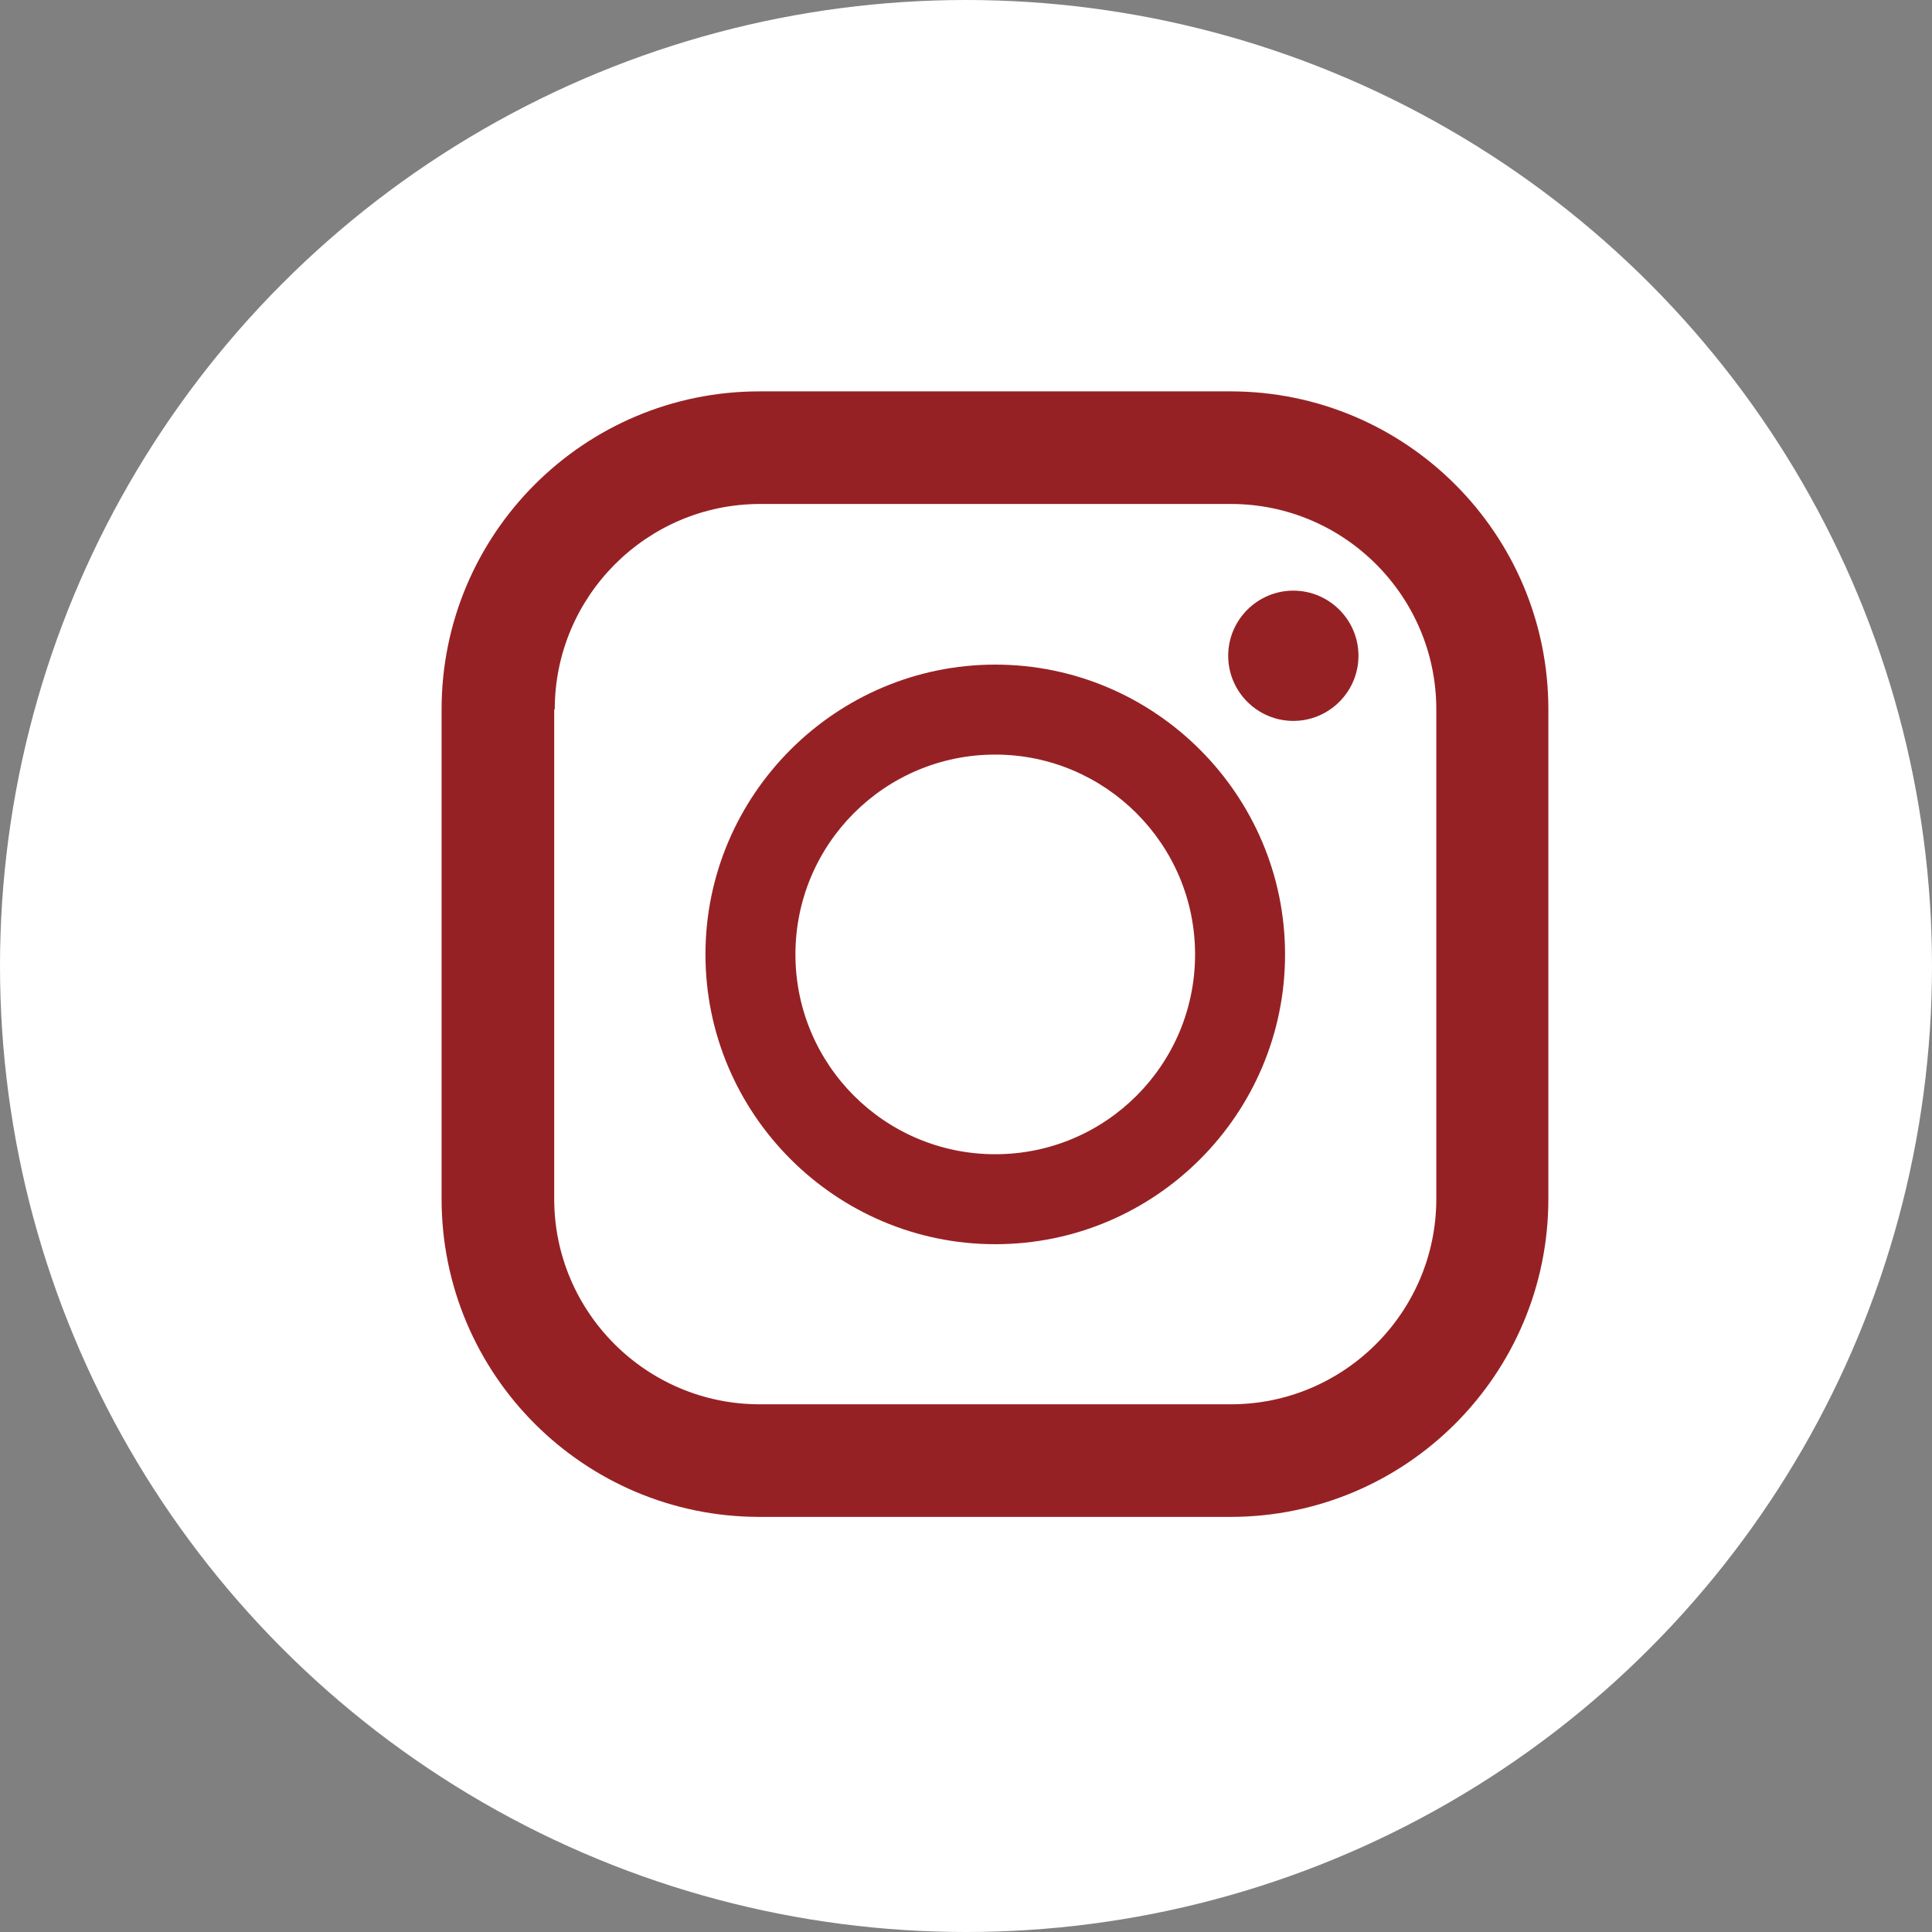
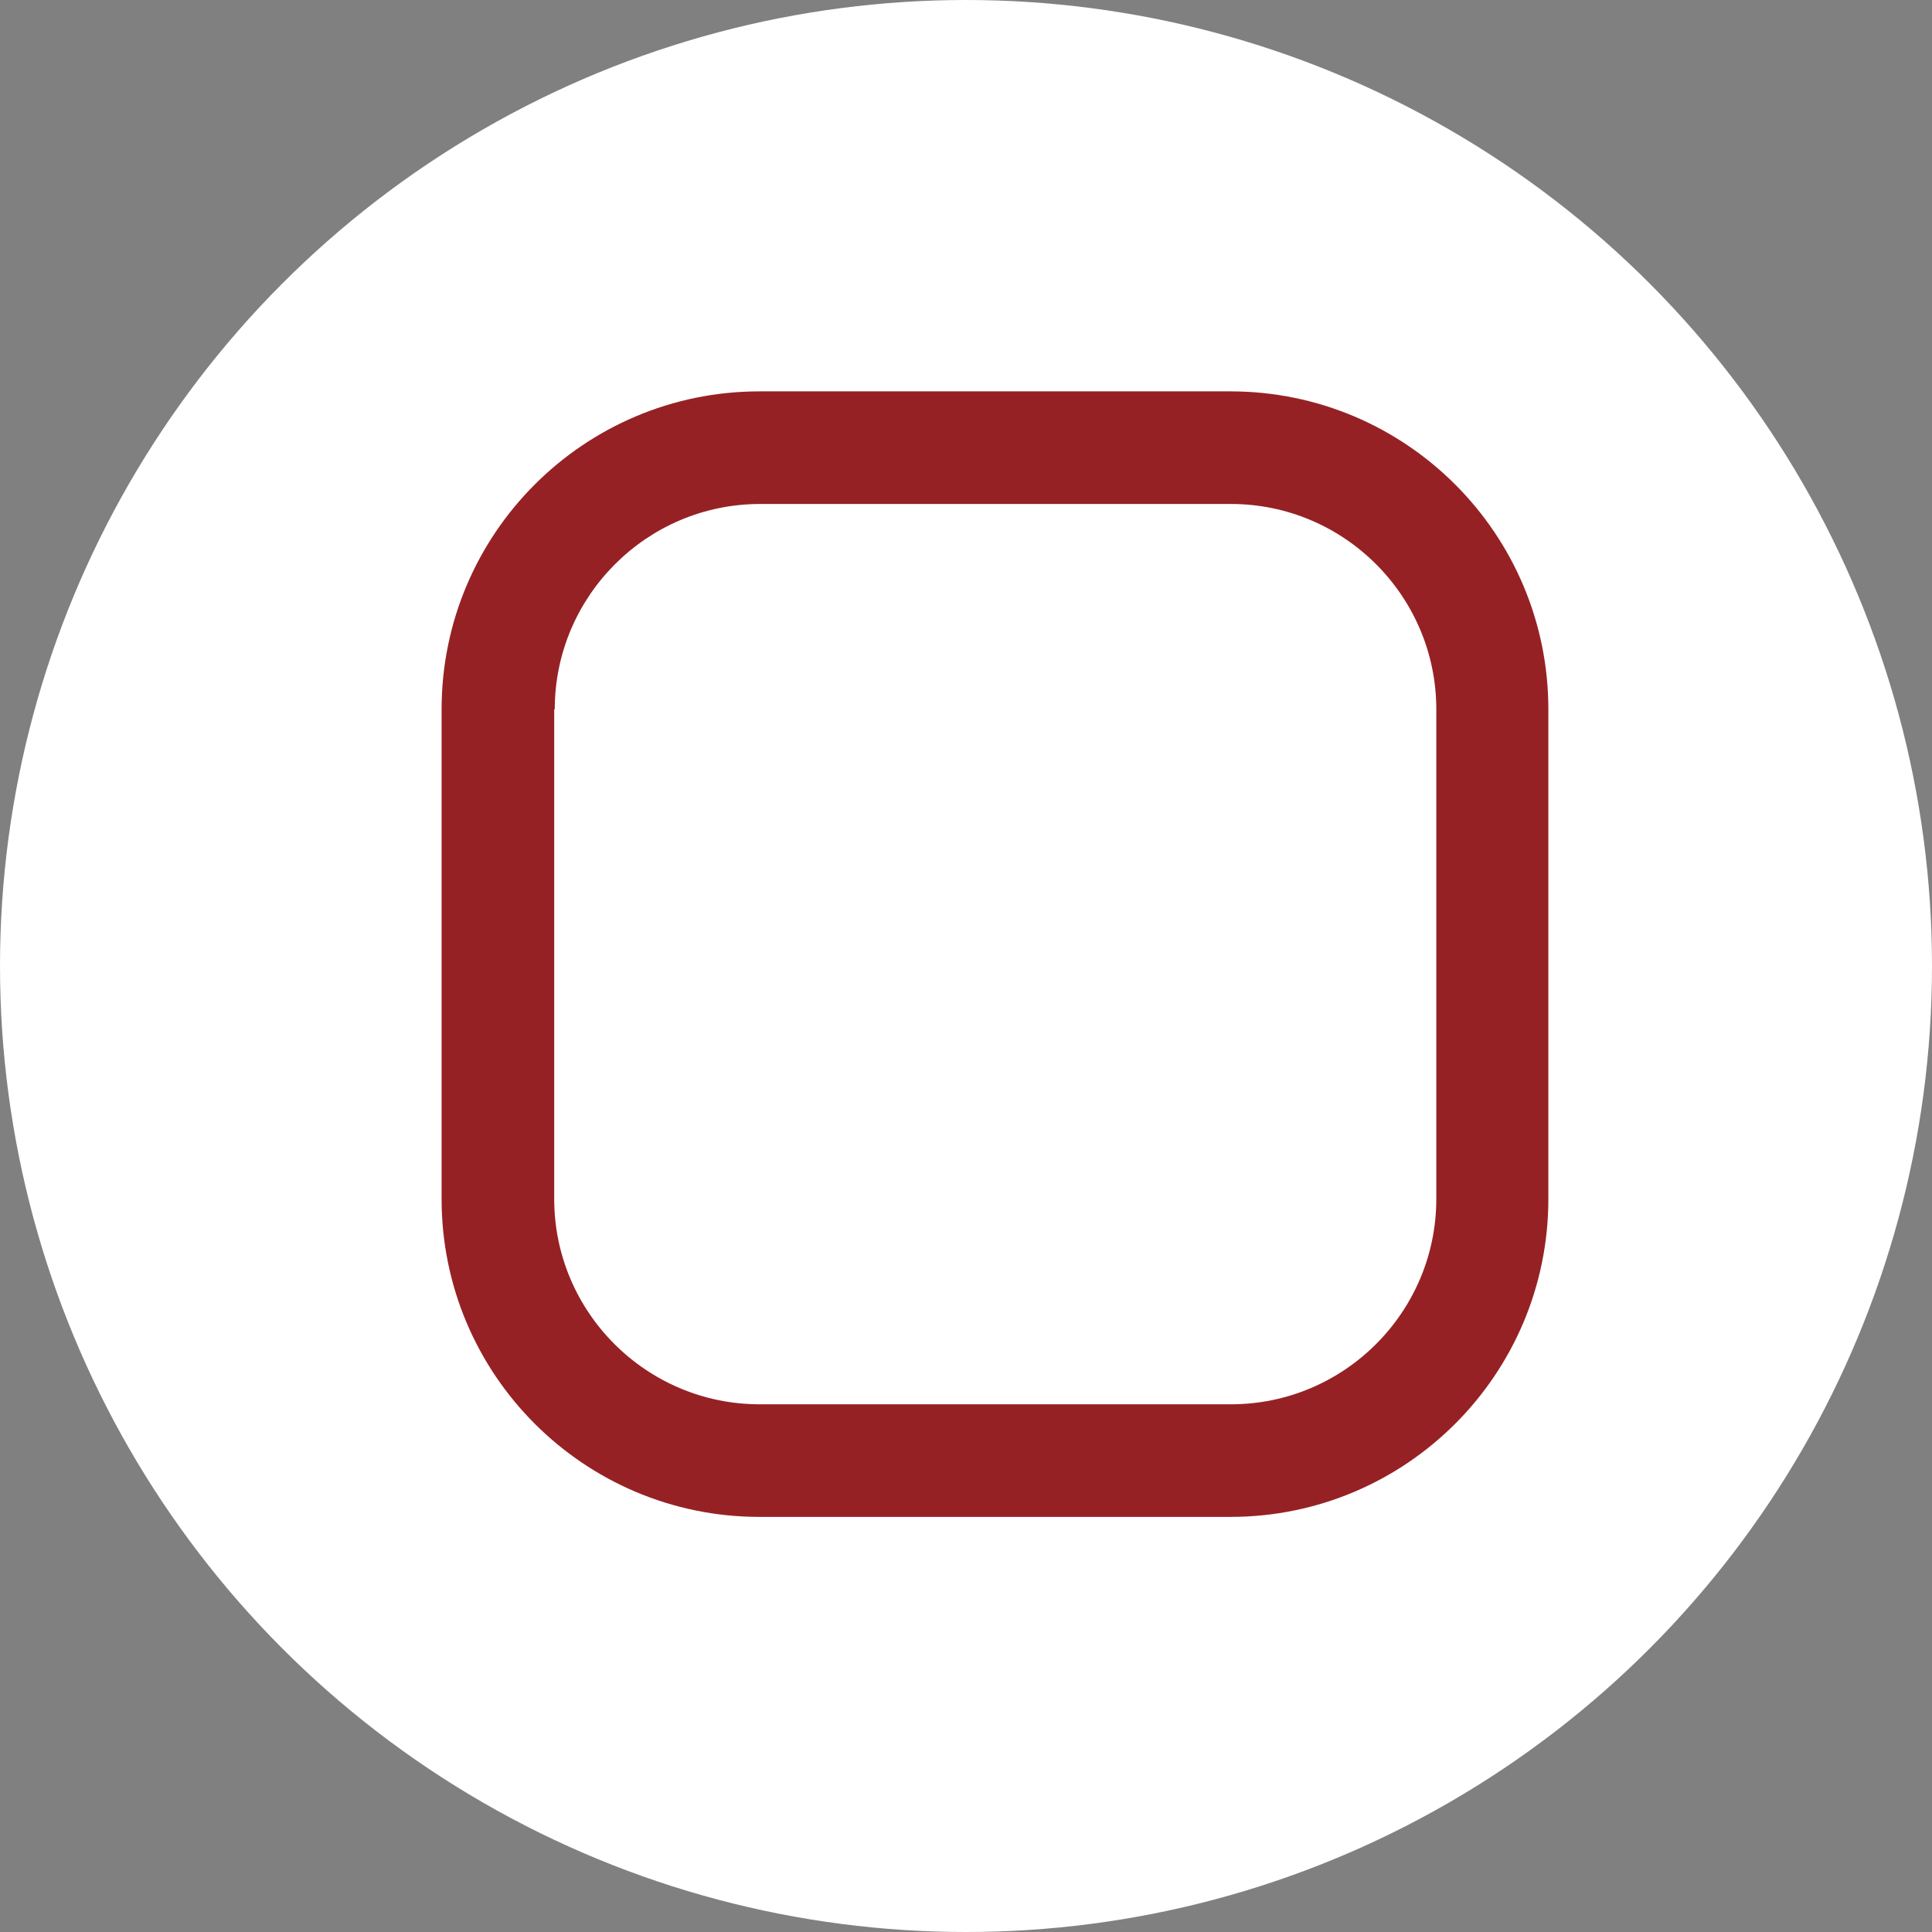
<svg xmlns="http://www.w3.org/2000/svg" id="_レイヤー_2" viewBox="0 0 35 35">
  <rect x="0" y="0" width="35" height="35" fill="#808080" stroke="none" />
  <defs>
    <style>.cls-1{fill:#fff;}.cls-2{fill:#962124;}</style>
  </defs>
  <g id="_レイヤー_1-2">
    <g>
      <circle class="cls-1" cx="17.5" cy="17.5" r="17.5" />
      <g>
        <path class="cls-2" d="M22.29,7.09H13.76c-3.18,0-5.76,2.58-5.76,5.76v8.87c0,3.18,2.58,5.76,5.76,5.76h8.53c3.18,0,5.76-2.58,5.76-5.76V12.85c0-3.18-2.58-5.76-5.76-5.76Zm-12.24,5.76c0-2.05,1.67-3.72,3.72-3.72h8.53c2.05,0,3.72,1.67,3.72,3.72v8.87c0,2.05-1.67,3.72-3.72,3.72H13.76c-2.05,0-3.72-1.67-3.72-3.72V12.85Z" />
-         <path class="cls-2" d="M18.03,22.54c2.9,0,5.25-2.36,5.25-5.25s-2.36-5.25-5.25-5.25-5.25,2.36-5.25,5.25,2.36,5.25,5.25,5.25Zm0-8.87c1.99,0,3.62,1.62,3.62,3.62s-1.62,3.62-3.62,3.62-3.62-1.62-3.62-3.62,1.62-3.62,3.62-3.62Z" />
-         <path class="cls-2" d="M23.43,13.06c.65,0,1.18-.53,1.18-1.18s-.53-1.18-1.18-1.18-1.18,.53-1.18,1.18,.53,1.18,1.18,1.18Z" />
      </g>
    </g>
  </g>
</svg>